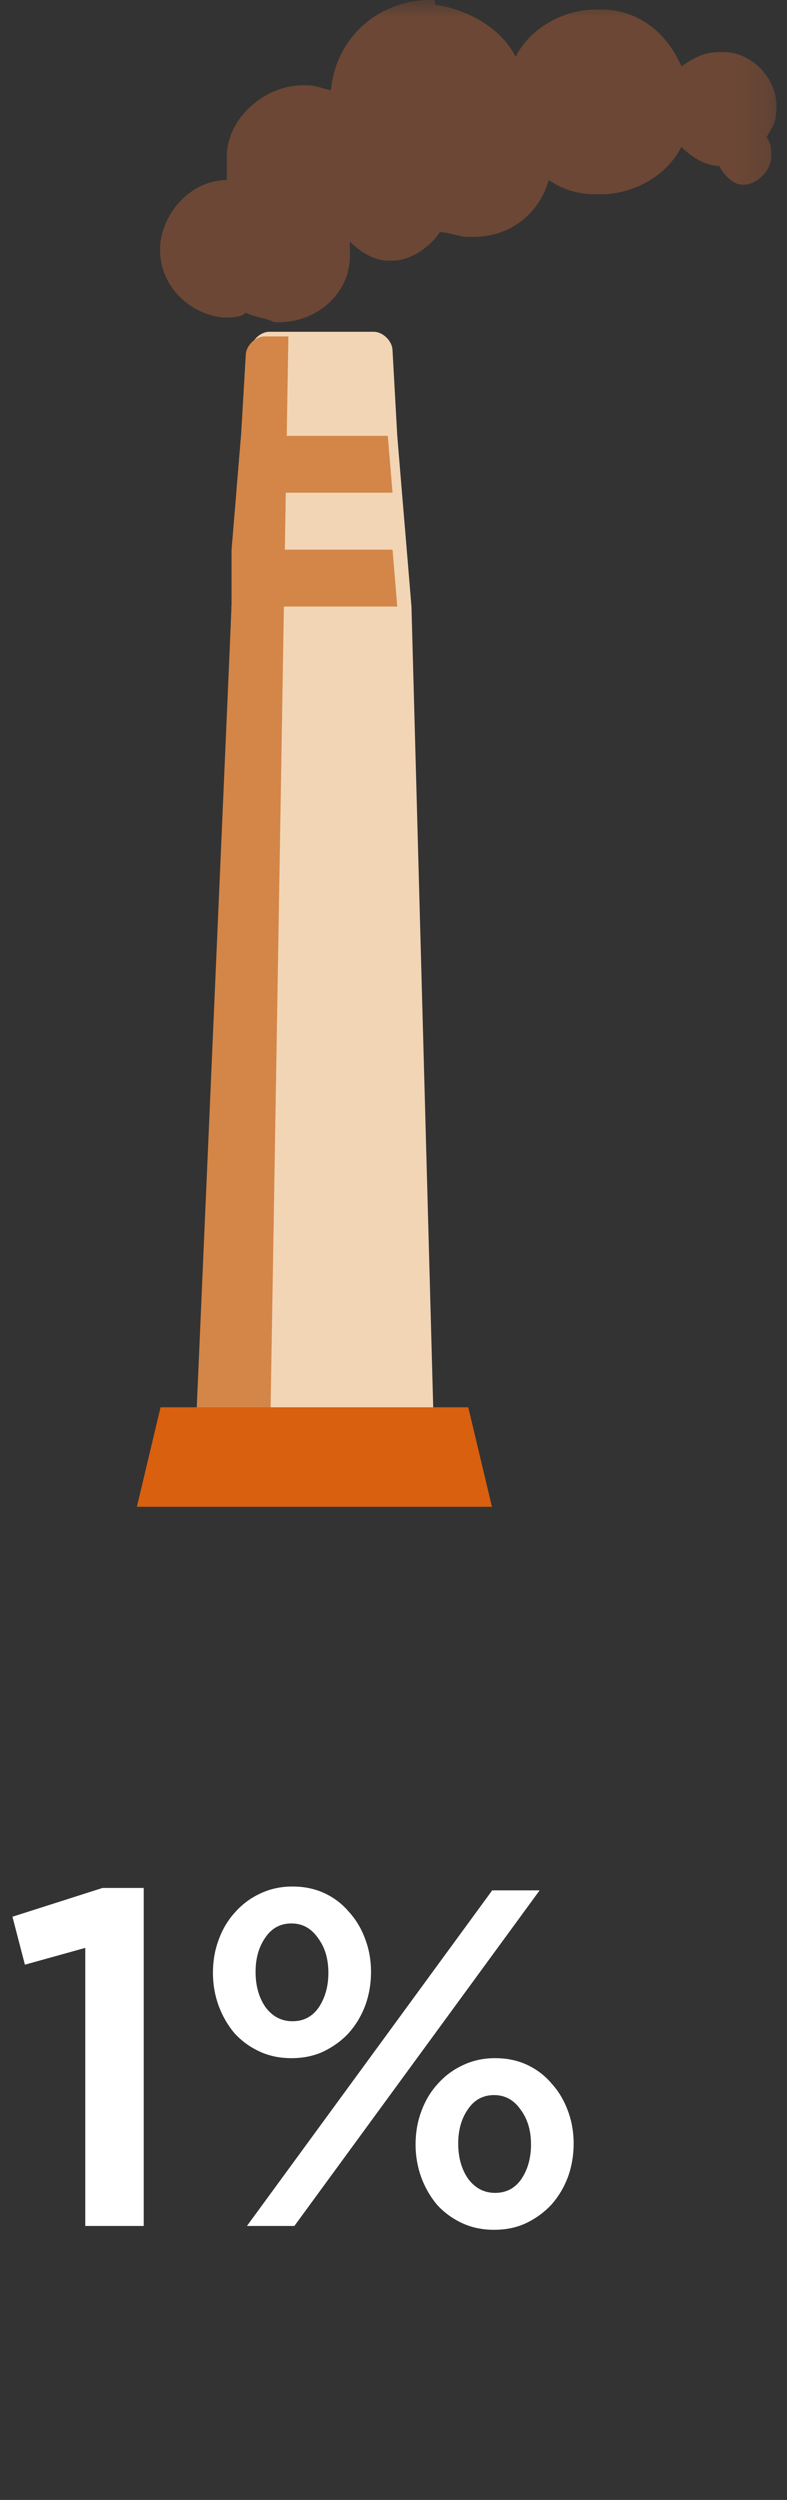
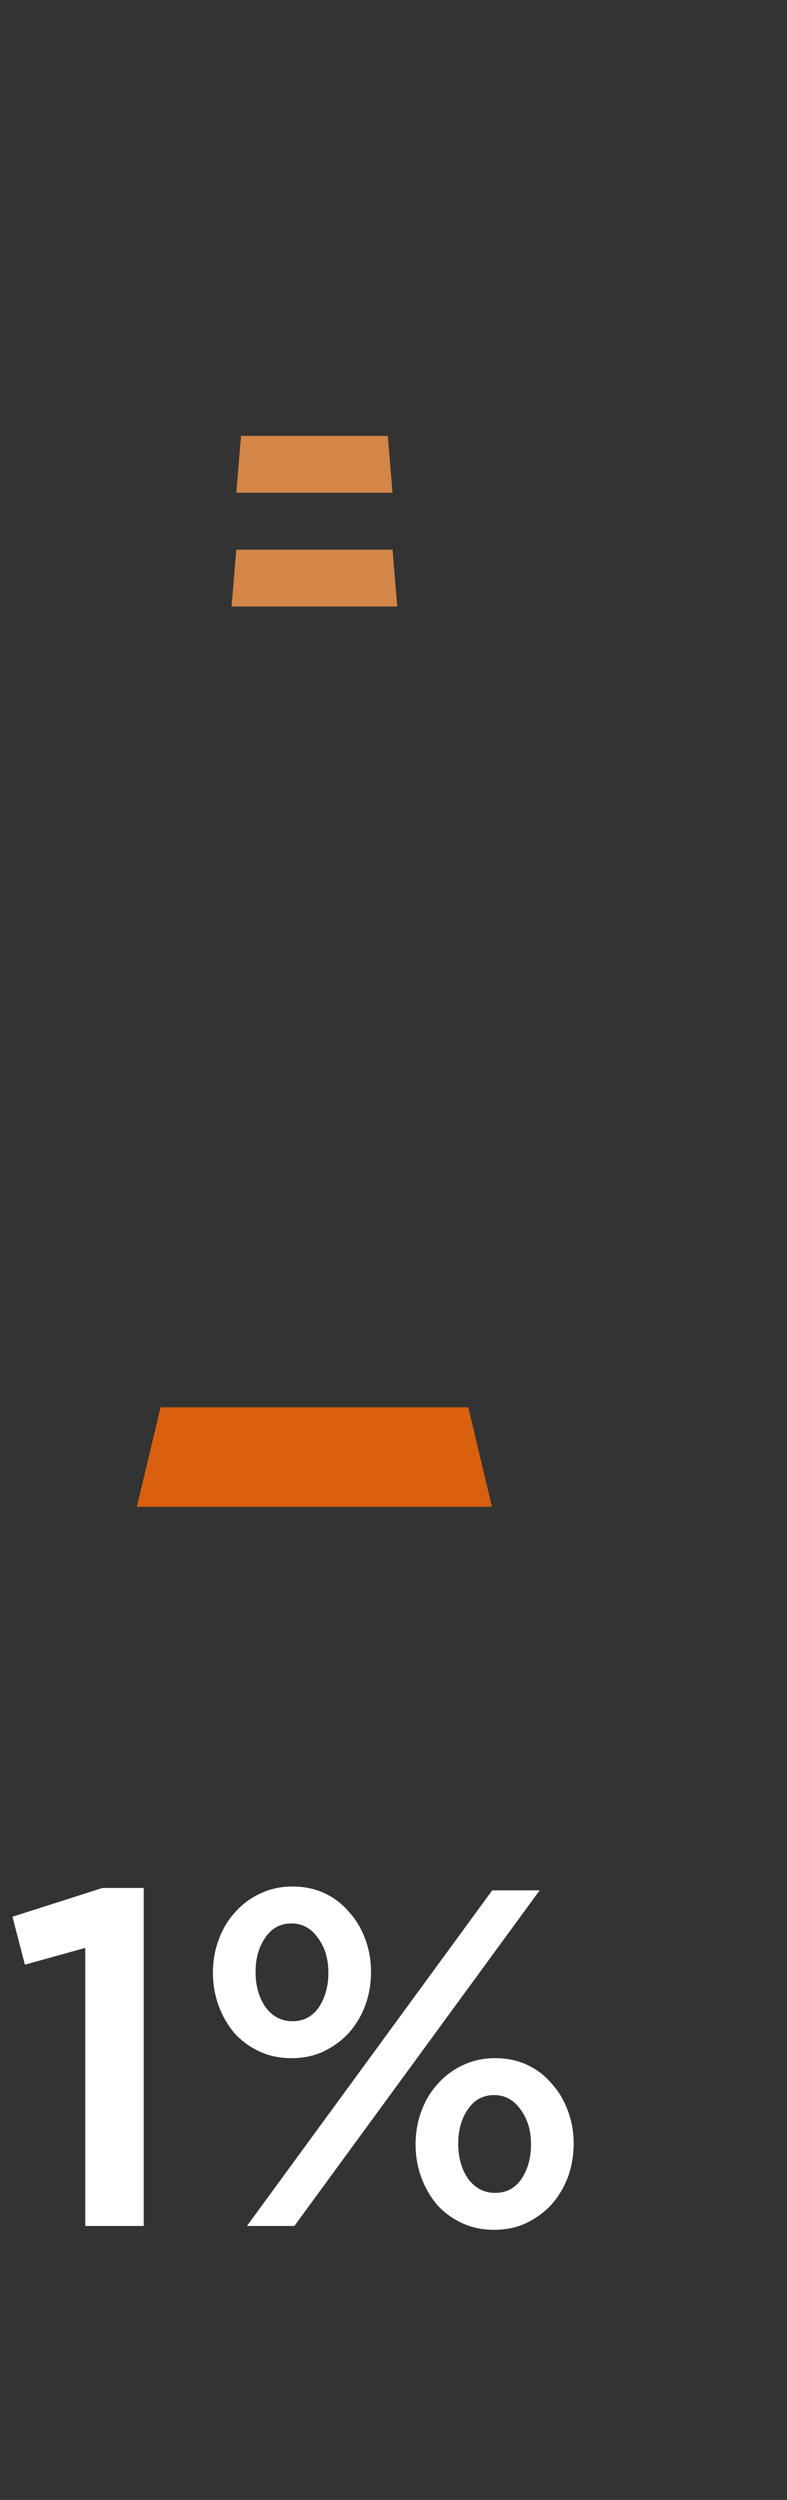
<svg xmlns="http://www.w3.org/2000/svg" width="23" height="73" viewBox="0 0 23 73" fill="none">
  <rect x="0" y="0" width="23" height="73" fill="#333333" stroke="none" />
  <path d="M0.364 55.97L2.996 55.13H4.2V65H2.492V56.88L0.728 57.37L0.364 55.97ZM10.843 57.58C10.843 57.925 10.787 58.252 10.675 58.56C10.563 58.859 10.404 59.125 10.199 59.358C9.993 59.582 9.746 59.764 9.457 59.904C9.177 60.035 8.864 60.1 8.519 60.1C8.173 60.1 7.861 60.035 7.581 59.904C7.301 59.773 7.058 59.596 6.853 59.372C6.657 59.139 6.503 58.873 6.391 58.574C6.279 58.266 6.223 57.944 6.223 57.608C6.223 57.263 6.279 56.941 6.391 56.642C6.503 56.334 6.661 56.068 6.867 55.844C7.072 55.611 7.315 55.429 7.595 55.298C7.884 55.158 8.201 55.088 8.547 55.088C8.892 55.088 9.205 55.153 9.485 55.284C9.765 55.415 10.003 55.597 10.199 55.83C10.404 56.054 10.563 56.32 10.675 56.628C10.787 56.927 10.843 57.244 10.843 57.58ZM15.771 55.2L8.603 65H7.217L14.385 55.2H15.771ZM16.765 62.592C16.765 62.937 16.709 63.264 16.597 63.572C16.485 63.871 16.326 64.137 16.121 64.37C15.915 64.594 15.668 64.776 15.379 64.916C15.099 65.047 14.786 65.112 14.441 65.112C14.095 65.112 13.783 65.047 13.503 64.916C13.223 64.785 12.98 64.608 12.775 64.384C12.579 64.151 12.425 63.885 12.313 63.586C12.201 63.278 12.145 62.956 12.145 62.62C12.145 62.275 12.201 61.953 12.313 61.654C12.425 61.346 12.583 61.08 12.789 60.856C12.994 60.623 13.237 60.441 13.517 60.31C13.806 60.17 14.123 60.1 14.469 60.1C14.814 60.1 15.127 60.165 15.407 60.296C15.687 60.427 15.925 60.609 16.121 60.842C16.326 61.066 16.485 61.332 16.597 61.64C16.709 61.939 16.765 62.256 16.765 62.592ZM9.597 57.608C9.597 57.197 9.494 56.857 9.289 56.586C9.093 56.306 8.836 56.166 8.519 56.166C8.192 56.166 7.935 56.306 7.749 56.586C7.562 56.857 7.469 57.188 7.469 57.58C7.469 57.991 7.567 58.336 7.763 58.616C7.968 58.887 8.229 59.022 8.547 59.022C8.873 59.022 9.13 58.887 9.317 58.616C9.503 58.336 9.597 58 9.597 57.608ZM15.519 62.62C15.519 62.209 15.416 61.869 15.211 61.598C15.015 61.318 14.758 61.178 14.441 61.178C14.114 61.178 13.857 61.318 13.671 61.598C13.484 61.869 13.391 62.2 13.391 62.592C13.391 63.003 13.489 63.348 13.685 63.628C13.89 63.899 14.151 64.034 14.469 64.034C14.795 64.034 15.052 63.899 15.239 63.628C15.425 63.348 15.519 63.012 15.519 62.62Z" fill="white" />
  <mask id="mask0_384_13683" style="mask-type:luminance" maskUnits="userSpaceOnUse" x="4" y="0" width="19" height="44">
-     <path d="M22.818 0H4V44H22.818V0Z" fill="white" />
-   </mask>
+     </mask>
  <g mask="url(#mask0_384_13683)">
    <path d="M12.579 0C11.057 0 9.811 1.107 9.673 2.629C9.535 2.629 9.258 2.491 8.981 2.491H8.843C7.736 2.491 6.629 3.459 6.629 4.566C6.629 4.843 6.629 5.12 6.629 5.258C5.66 5.258 4.83 6.088 4.692 7.057C4.553 8.164 5.384 9.132 6.491 9.27H6.629C6.767 9.27 7.044 9.27 7.182 9.132C7.459 9.27 7.736 9.27 8.013 9.409H8.151C9.258 9.409 10.226 8.579 10.226 7.472C10.226 7.333 10.226 7.195 10.226 7.057C10.503 7.333 10.918 7.61 11.333 7.61H11.472C12.025 7.61 12.579 7.195 12.855 6.78C13.132 6.78 13.409 6.918 13.686 6.918H13.824C14.931 6.918 15.761 6.226 16.038 5.258C16.453 5.535 16.868 5.673 17.421 5.673C17.56 5.673 17.56 5.673 17.56 5.673C18.528 5.673 19.497 5.12 19.912 4.289C20.189 4.566 20.604 4.843 21.019 4.843C21.157 5.12 21.434 5.396 21.711 5.396C22.126 5.396 22.541 4.981 22.541 4.566C22.541 4.428 22.541 4.151 22.402 4.013C22.541 3.736 22.679 3.597 22.679 3.321C22.818 2.352 21.987 1.522 21.157 1.522H21.019C20.604 1.522 20.327 1.66 19.912 1.937C19.497 0.969 18.667 0.277 17.56 0.277C17.421 0.277 17.421 0.277 17.421 0.277C16.453 0.277 15.484 0.83 15.069 1.66C14.654 0.83 13.686 0.277 12.717 0.138C12.717 0 12.717 0 12.579 0Z" fill="#6C4735" />
  </g>
  <mask id="mask1_384_13683" style="mask-type:luminance" maskUnits="userSpaceOnUse" x="4" y="0" width="19" height="44">
    <path d="M22.818 0H4V44H22.818V0Z" fill="white" />
  </mask>
  <g mask="url(#mask1_384_13683)">
-     <path d="M12.717 43.172H5.799L6.767 17.713L6.906 16.052L7.044 14.392L7.182 12.732L7.321 10.241C7.321 9.964 7.597 9.688 7.874 9.688H10.918C11.195 9.688 11.472 9.964 11.472 10.241L11.61 12.732L11.748 14.392L11.887 16.052L12.025 17.713L12.717 43.172Z" fill="#F2D5B5" />
-   </g>
+     </g>
  <mask id="mask2_384_13683" style="mask-type:luminance" maskUnits="userSpaceOnUse" x="4" y="0" width="19" height="44">
-     <path d="M22.818 0H4V44H22.818V0Z" fill="white" />
-   </mask>
+     </mask>
  <g mask="url(#mask2_384_13683)">
-     <path d="M7.736 9.824C7.459 9.824 7.182 10.101 7.182 10.378L7.044 12.73L6.906 14.39L6.767 16.051V17.711L5.66 43.17H7.874L8.428 9.824H7.736Z" fill="#D38647" />
-   </g>
+     </g>
  <path d="M6.906 14.387H11.472L11.333 12.727H7.044L6.906 14.387Z" fill="#D38647" />
  <path d="M6.767 17.711H11.61L11.472 16.051H6.906L6.767 17.711Z" fill="#D38647" />
-   <path d="M4.692 41.094L4 43.999H14.377L13.685 41.094H4.692Z" fill="#D8600F" />
+   <path d="M4.692 41.094L4 43.999H14.377L13.685 41.094H4.692" fill="#D8600F" />
</svg>